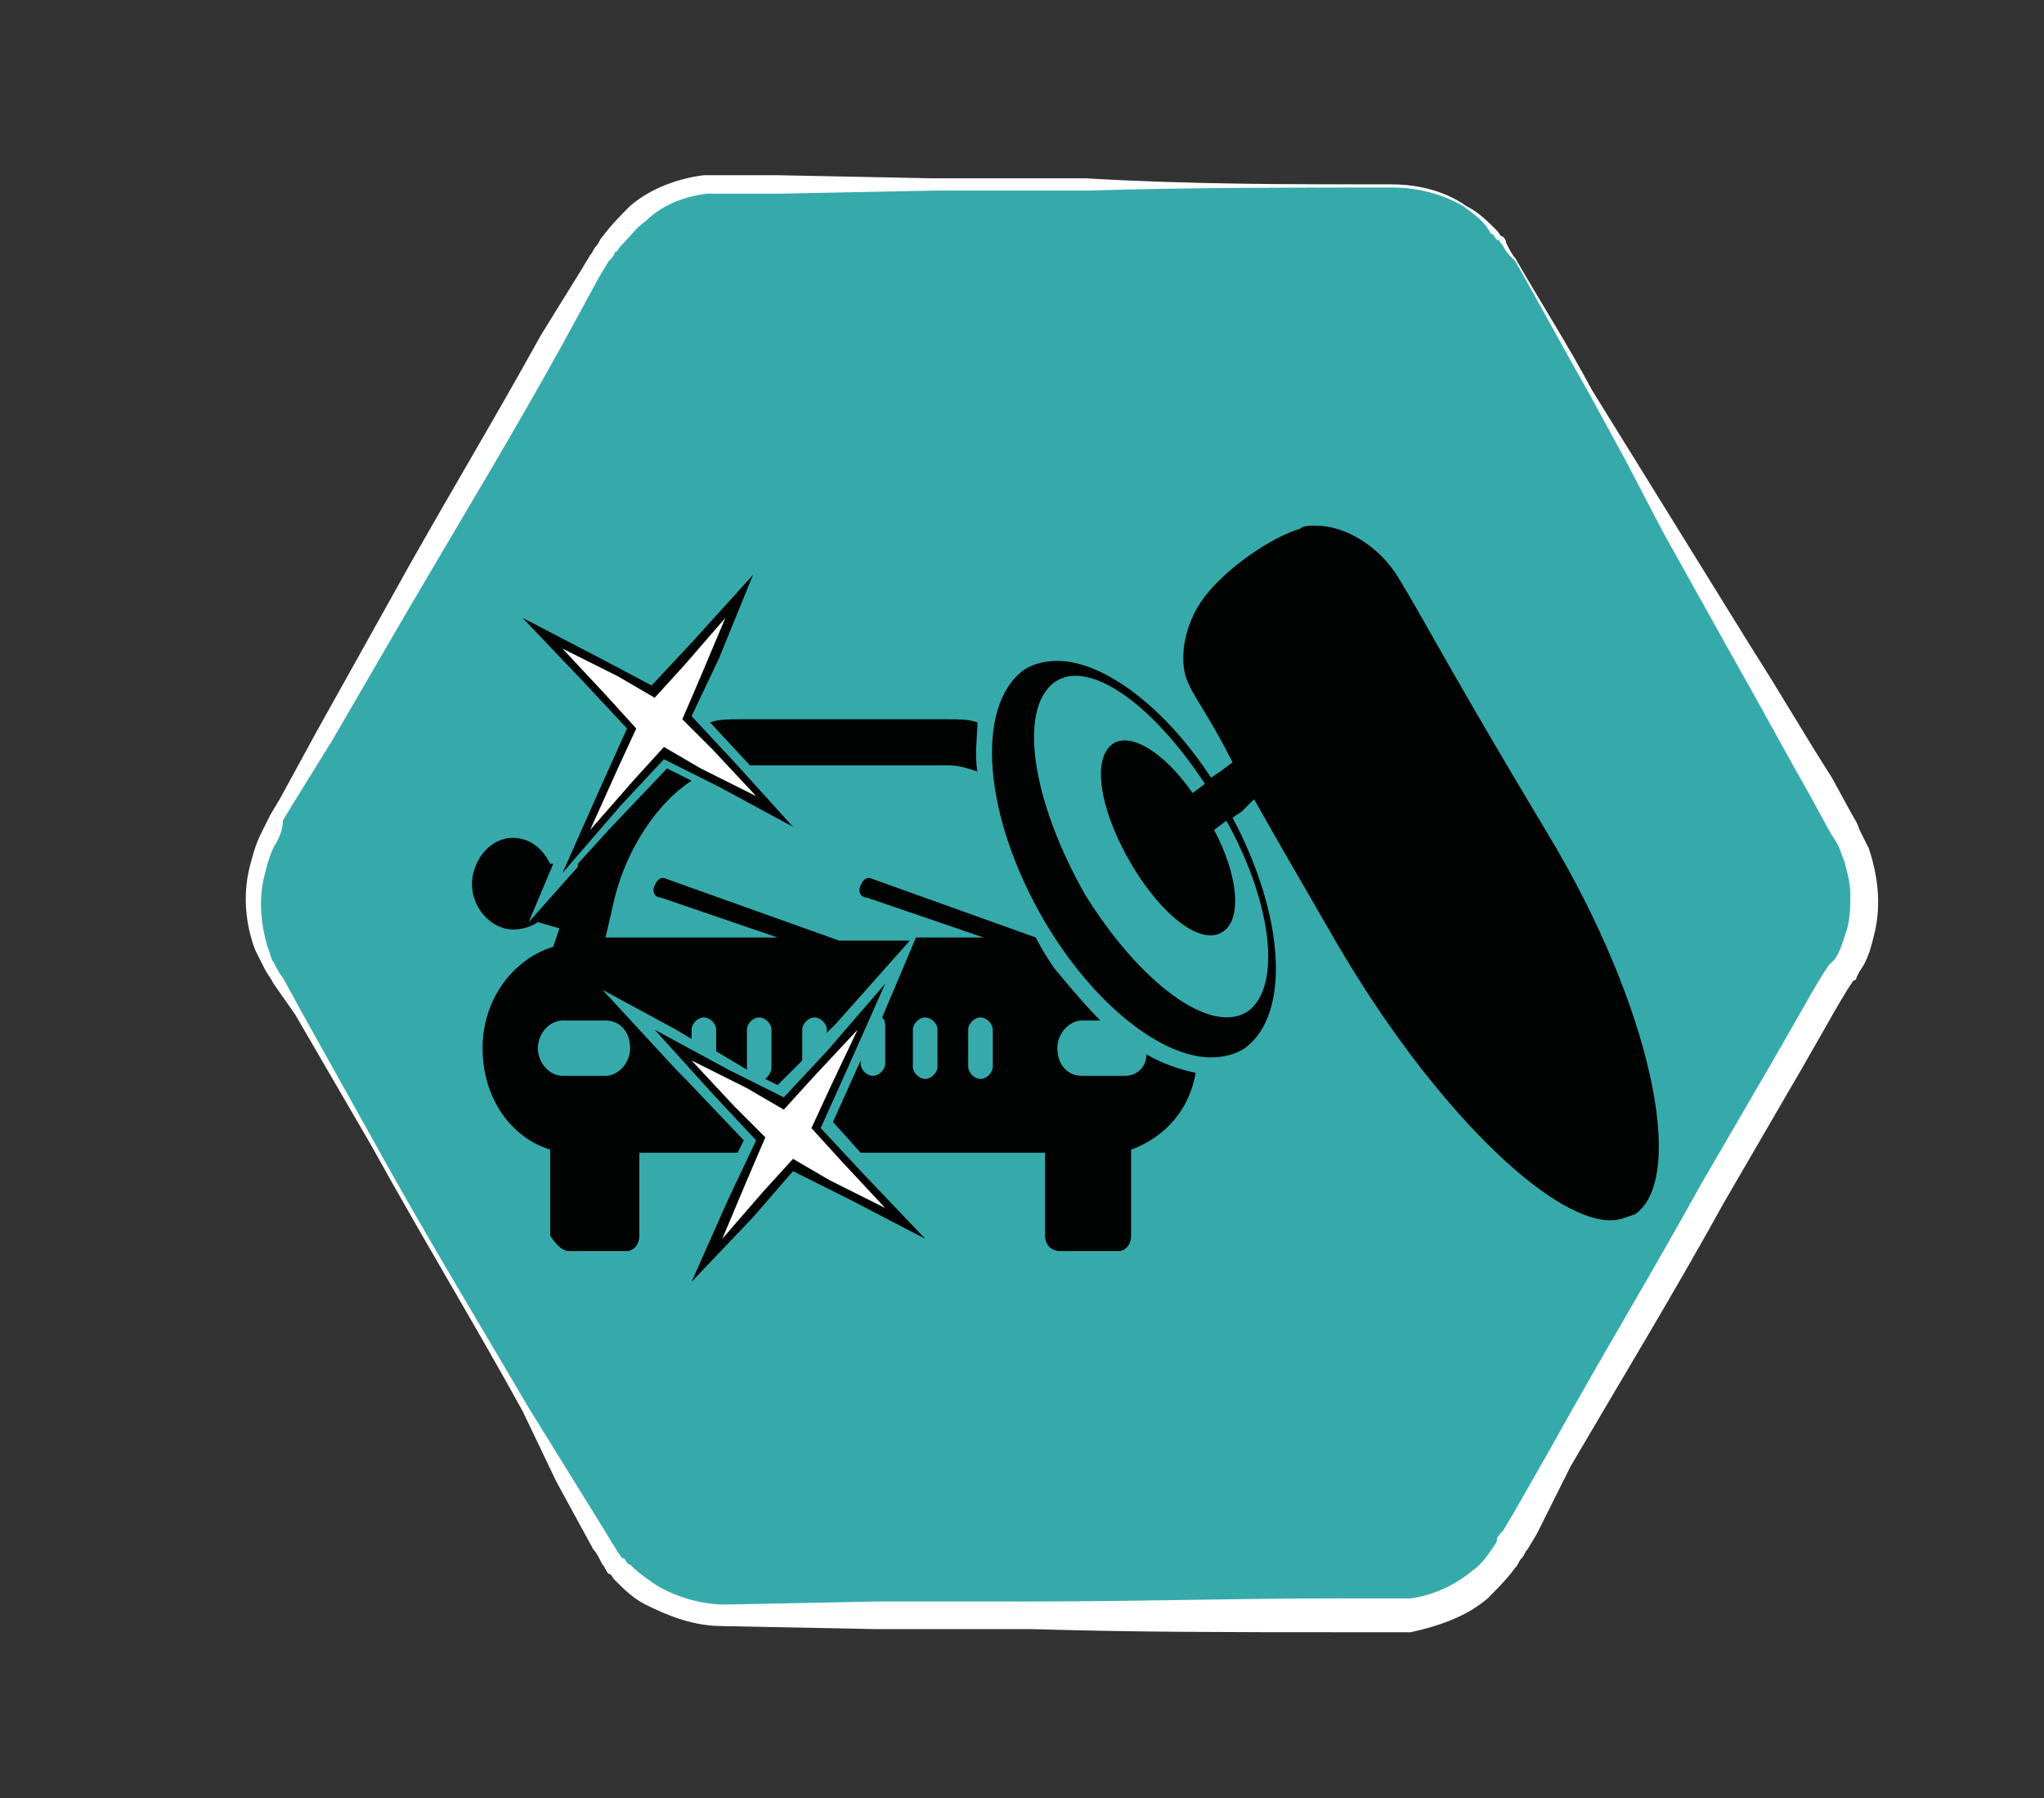
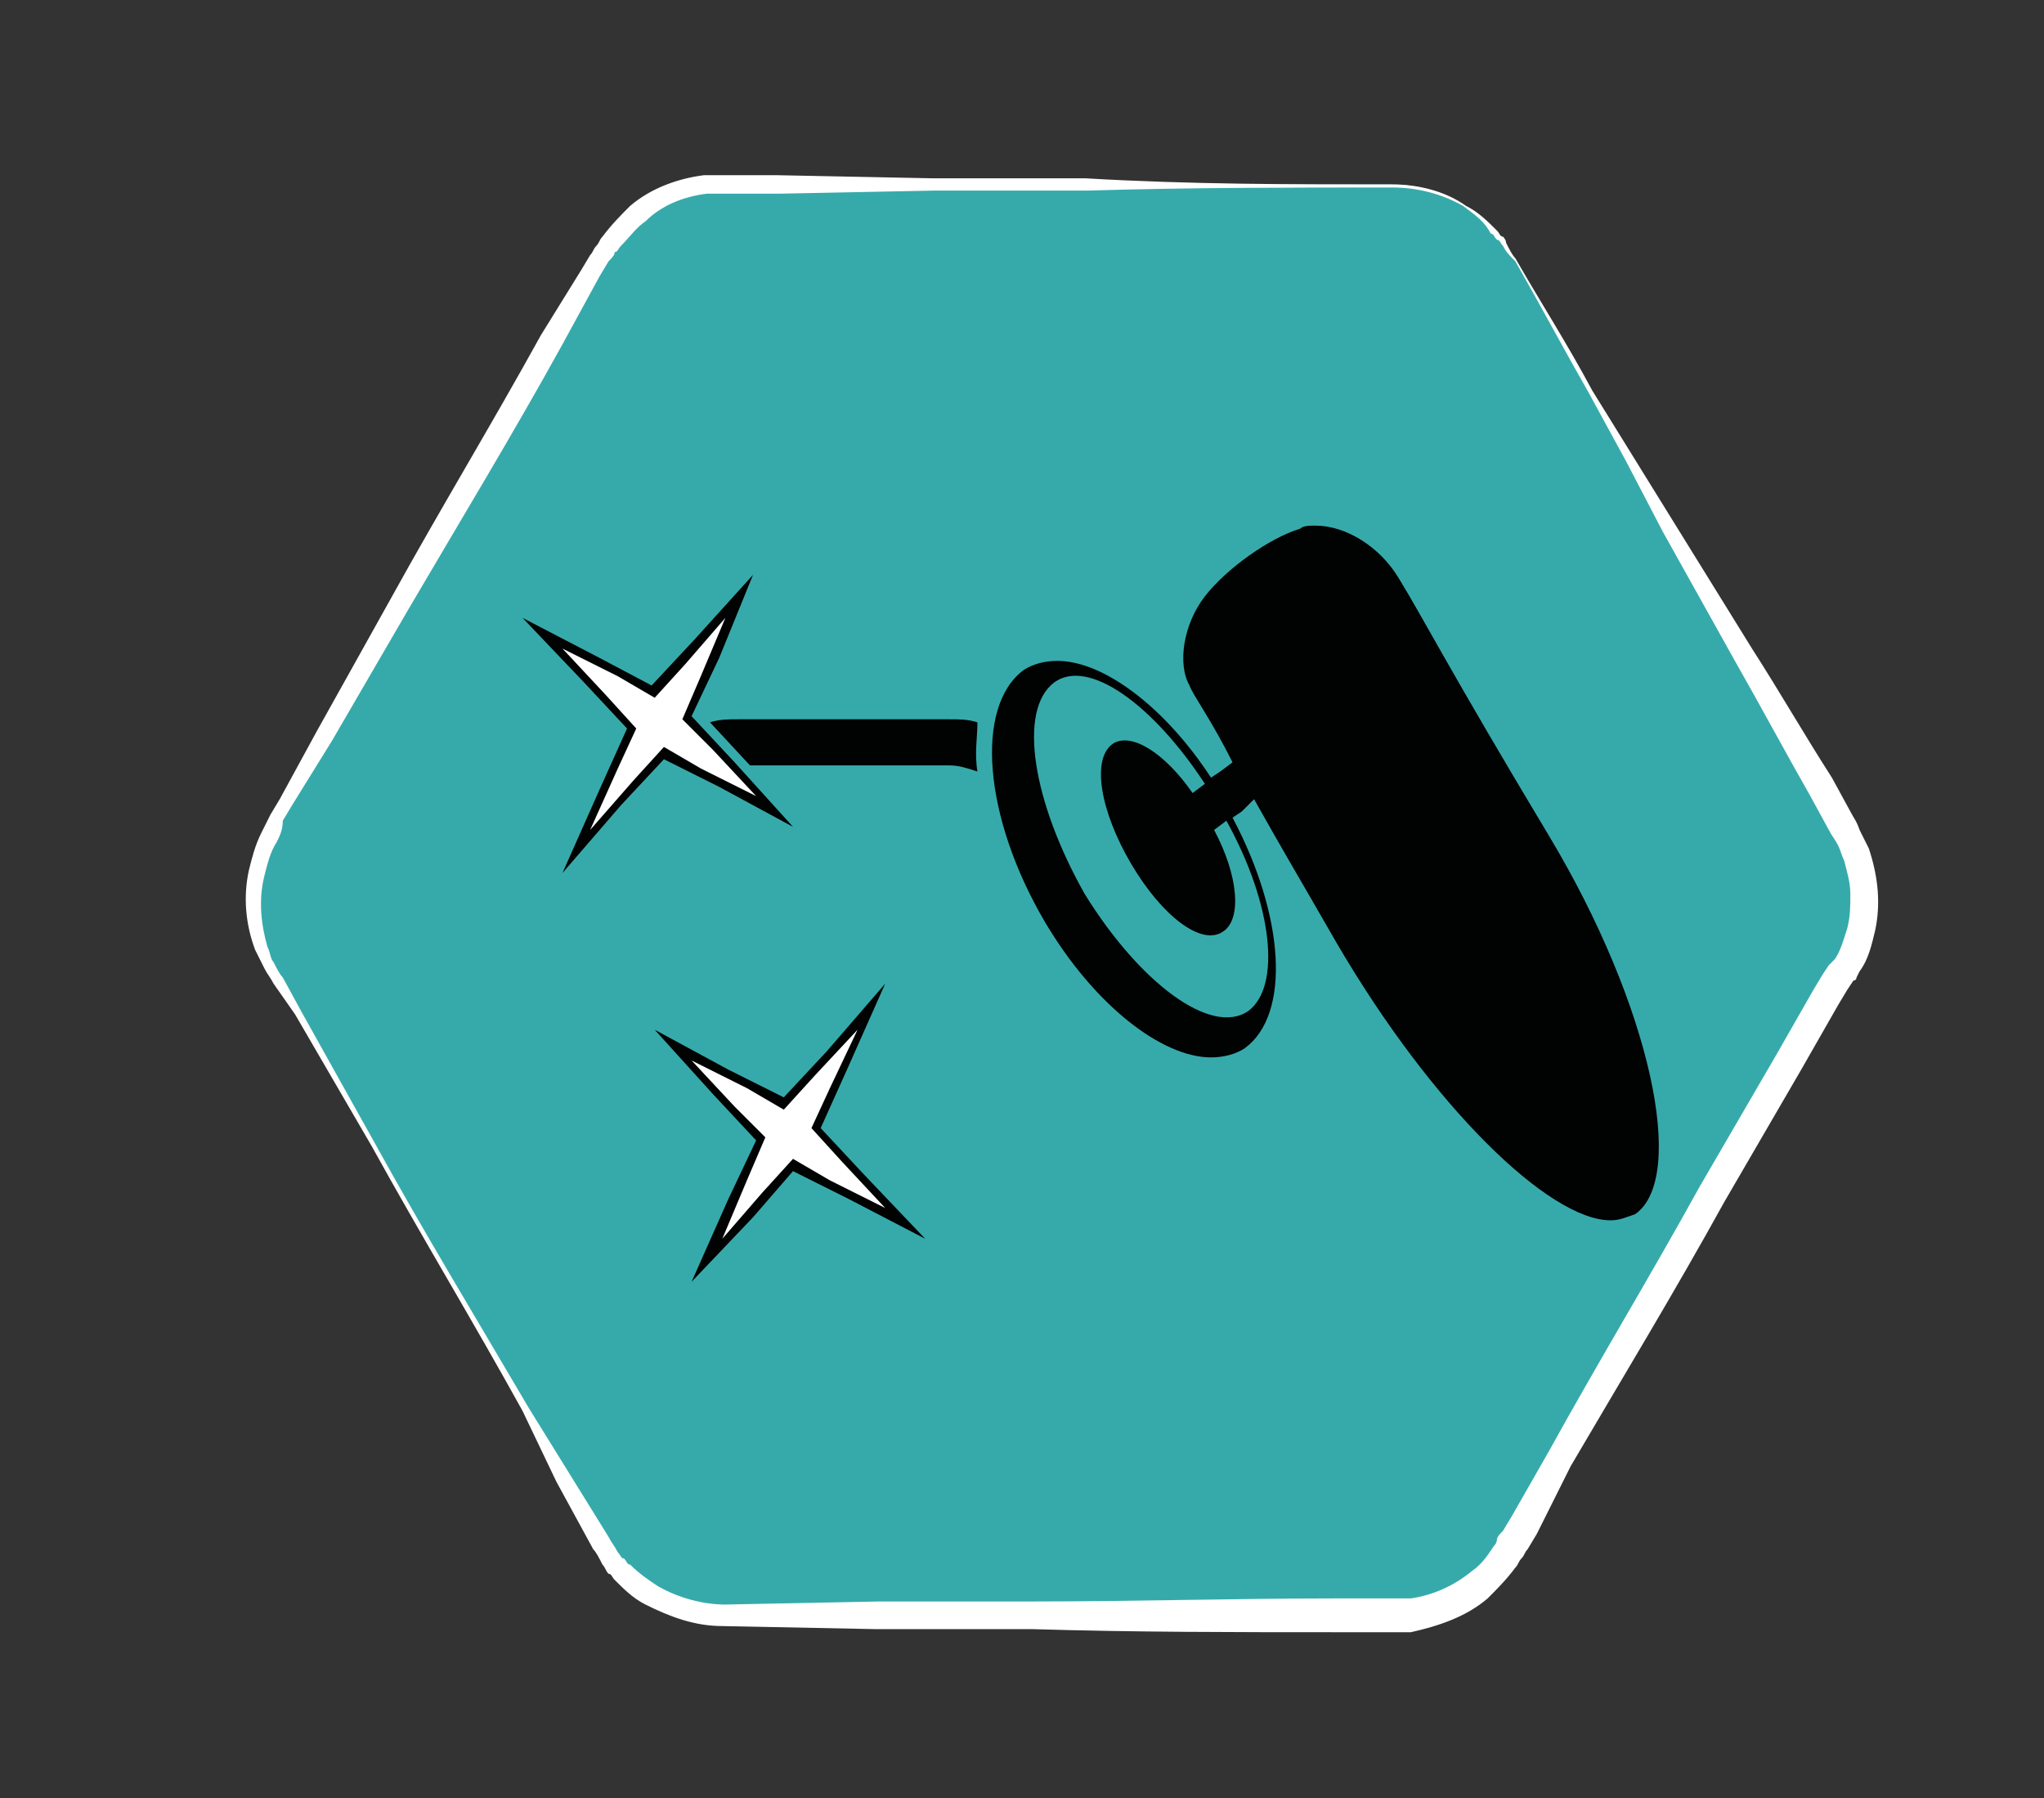
<svg xmlns="http://www.w3.org/2000/svg" id="Calque_1" x="0px" y="0px" viewBox="0 0 66.5 58.5" style="enable-background:new 0 0 66.5 58.5;" xml:space="preserve">
  <rect x="0" y="0" width="66.5" height="58.5" fill="#333333" stroke="none" />
  <style type="text/css">
	.st0{fill:#36AAAB;}
	.st1{fill:#FFFFFF;}
	.st2{fill:#010202;}
</style>
  <g>
    <g>
      <path class="st0" d="M45.3,6H23.6c-1.6,0-3.1,0.9-3.9,2.3L8.9,27.1c-0.8,1.4-0.8,3.1,0,4.5l10.8,18.8c0.8,1.4,2.3,2.3,3.9,2.3    h21.7c1.6,0,3.1-0.9,3.9-2.3L60,31.6c0.8-1.4,0.8-3.1,0-4.5L49.2,8.3C48.4,6.9,46.9,6,45.3,6z" />
      <path class="st1" d="M45.3,6.1c-3.3,0-6.6,0-9.9,0.1l-2.5,0l-2.5,0l-5,0.1l-1.2,0l-0.6,0l-0.3,0l-0.3,0c-0.8,0.1-1.5,0.4-2,0.9    c-0.3,0.2-0.5,0.5-0.8,0.8c-0.1,0.1-0.1,0.2-0.2,0.2c0,0.1-0.1,0.2-0.2,0.3l-0.3,0.5l-1.2,2.2c-1.6,2.9-3.3,5.7-5,8.6l-2.5,4.3    l-1.3,2.1l-0.3,0.5C9.2,27,9.1,27.2,9,27.4c-0.2,0.3-0.3,0.7-0.4,1.1c-0.2,0.8-0.1,1.6,0.1,2.3c0.1,0.2,0.1,0.4,0.2,0.5    c0.1,0.2,0.2,0.4,0.3,0.5l0.6,1.1l2.4,4.3c1.6,2.9,3.3,5.7,5,8.6l1.3,2.1l1.3,2.1c0.1,0.2,0.2,0.3,0.3,0.5    c0.1,0.1,0.1,0.2,0.2,0.2c0.1,0.1,0.1,0.2,0.2,0.2c0.3,0.3,0.6,0.5,0.9,0.7c0.7,0.4,1.5,0.6,2.2,0.6l5-0.1l2.5,0l2.5,0    c3.3,0,6.6-0.1,9.9-0.1l1.2,0l0.6,0l0.3,0l0.3,0c0.7-0.1,1.4-0.4,2-0.9c0.3-0.2,0.5-0.5,0.7-0.8c0.1-0.1,0.1-0.2,0.1-0.2    c0-0.1,0.1-0.2,0.2-0.3l0.3-0.5l1.2-2.1c1.6-2.9,3.3-5.7,4.9-8.6l2.5-4.3l1.2-2.1l0.3-0.5l0.2-0.3c0,0,0.1-0.1,0.1-0.1l0.1-0.1    c0.2-0.3,0.3-0.7,0.4-1c0.1-0.4,0.1-0.7,0.1-1.1c0-0.4-0.1-0.7-0.2-1.1c-0.1-0.2-0.1-0.3-0.2-0.5c-0.1-0.2-0.2-0.3-0.3-0.5    l-0.6-1.1c-0.8-1.4-1.6-2.9-2.4-4.3l-2.4-4.3L52.9,15l-1.2-2.2c-0.8-1.4-1.6-2.9-2.4-4.3C49.1,8.3,49,8.2,48.9,8    c-0.1-0.1-0.1-0.2-0.2-0.2c-0.1-0.1-0.1-0.2-0.2-0.2C48.3,7.2,48,7,47.6,6.7C46.9,6.3,46.1,6.1,45.3,6.1z M45.3,6    c0.8,0,1.7,0.2,2.4,0.7c0.4,0.2,0.7,0.5,1,0.8c0.1,0.1,0.1,0.2,0.2,0.2C48.9,7.7,49,7.8,49,7.9c0.1,0.2,0.2,0.4,0.3,0.5    c0.8,1.4,1.7,2.8,2.5,4.3l1.3,2.1l1.3,2.1l2.6,4.2c0.9,1.4,1.7,2.8,2.6,4.2l0.6,1.1c0.1,0.2,0.2,0.3,0.3,0.6    c0.1,0.2,0.2,0.4,0.3,0.6c0.3,0.9,0.4,1.8,0.2,2.7c-0.1,0.4-0.2,0.9-0.5,1.3l-0.1,0.2c0,0.1-0.1,0.1-0.1,0.1l-0.2,0.3l-0.3,0.5    l-1.2,2.1l-2.5,4.3c-1.6,2.9-3.3,5.7-5,8.6L50,49.9l-0.3,0.5c-0.1,0.1-0.1,0.2-0.2,0.3c-0.1,0.1-0.1,0.2-0.2,0.3    c-0.3,0.4-0.6,0.7-0.9,1c-0.7,0.6-1.6,0.9-2.5,1.1c-0.1,0-0.2,0-0.3,0l-0.3,0l-0.6,0l-1.2,0c-3.3,0-6.6,0-9.9-0.1L31,53l-2.5,0    l-5-0.1c-0.9,0-1.7-0.3-2.5-0.7c-0.4-0.2-0.7-0.5-1-0.8c-0.1-0.1-0.1-0.2-0.2-0.2c-0.1-0.1-0.1-0.2-0.2-0.3    c-0.1-0.2-0.2-0.4-0.3-0.5l-1.2-2.2L17,45.9c-1.6-2.9-3.3-5.7-4.9-8.6l-2.5-4.3L8.9,32c-0.1-0.2-0.2-0.3-0.3-0.5    c-0.1-0.2-0.2-0.4-0.3-0.6c-0.3-0.8-0.4-1.7-0.2-2.6c0.1-0.4,0.2-0.8,0.4-1.2c0.1-0.2,0.2-0.4,0.3-0.6L9.1,26l1.2-2.2l2.4-4.3    c1.6-2.9,3.3-5.7,4.9-8.6l1.3-2.1l0.3-0.5c0.1-0.1,0.1-0.2,0.2-0.3c0.1-0.1,0.1-0.2,0.2-0.3c0.3-0.4,0.6-0.7,0.9-1    c0.7-0.6,1.6-0.9,2.4-1c0.1,0,0.2,0,0.3,0l0.3,0l0.6,0l1.2,0l5,0.1l2.5,0l2.5,0C38.7,6,42,6,45.3,6z" />
    </g>
    <g>
      <path class="st2" d="M30.9,23.4H24c-0.3,0-0.6,0-0.9,0.1l1.3,1.4h6.5c0.3,0,0.6,0.1,0.9,0.2c0,0,0,0,0,0c-0.1-0.6,0-1.1,0-1.6    C31.5,23.4,31.2,23.4,30.9,23.4z" />
-       <path class="st2" d="M18.5,40.7h1.9c0.2,0,0.4-0.2,0.4-0.5v-2.7H24l0.2-0.4l-1.9-2l-0.3-0.3l-2.4-2.6l2.4,1.3l0.5,0.3v-0.3    c0-0.2,0.2-0.4,0.4-0.4c0.2,0,0.4,0.2,0.4,0.4v0.7l1,0.6c0,0,0,0,0-0.1v-1.2c0-0.2,0.2-0.4,0.4-0.4c0.2,0,0.4,0.2,0.4,0.4v1.2    c0,0.2-0.1,0.3-0.2,0.4l0.4,0.2l0.8-0.8v-1c0-0.2,0.2-0.4,0.4-0.4c0.2,0,0.4,0.2,0.4,0.4v0.1l0.3-0.3l2.4-2.7h-2.3l-5.6-2    c-0.2-0.1-0.3,0-0.4,0.2c-0.1,0.2,0,0.4,0.2,0.4l3.8,1.3h-5.6l0.3-1.3c0.4-1.6,1.4-3.1,2.5-3.8l-0.8-0.4l-1.9,2l-1,1.1    c0,0,0,0,0,0.1l0,0L17.2,30l0.8-1.9l-0.1,0c-0.2-0.4-0.5-0.7-0.9-0.8c-0.7-0.2-1.4,0.3-1.6,1.1c-0.2,0.8,0.3,1.6,1,1.8    c0.4,0.1,0.8,0,1.1-0.2l0.7,0.2l-0.2,0.6c-1.3,0.4-2.3,1.7-2.3,3.3c0,1.6,0.9,2.9,2.2,3.3v2.8C18.1,40.5,18.3,40.7,18.5,40.7z     M17.5,34.1c0-0.5,0.4-0.9,0.8-0.9h1.4c0.5,0,0.8,0.4,0.8,0.9c0,0.5-0.4,0.9-0.8,0.9h-1.4C17.9,35,17.5,34.6,17.5,34.1z" />
-       <path class="st2" d="M34.5,40.7h1.9c0.2,0,0.4-0.2,0.4-0.5v-2.8c1.1-0.4,1.9-1.3,2.1-2.5c-0.5-0.1-1.1-0.3-1.6-0.6    C37.3,34.7,37,35,36.6,35h-1.4c-0.5,0-0.8-0.4-0.8-0.9c0-0.5,0.4-0.9,0.8-0.9h0.6c-0.5-0.5-1-1.1-1.5-1.7c-0.2-0.3-0.4-0.6-0.6-1    l-5.3-1.9c-0.2-0.1-0.3,0-0.4,0.2c-0.1,0.2,0,0.4,0.2,0.4l3.8,1.3h-2.2l-1.1,2.6c0.1,0.1,0.1,0.2,0.1,0.3v1.2    c0,0.2-0.2,0.4-0.4,0.4c-0.2,0-0.4-0.2-0.4-0.4v-0.1l-0.9,2l0.9,1h6v2.7C34,40.5,34.2,40.7,34.5,40.7z M30.5,34.7    c0,0.2-0.2,0.4-0.4,0.4c-0.2,0-0.4-0.2-0.4-0.4v-1.2c0-0.2,0.2-0.4,0.4-0.4c0.2,0,0.4,0.2,0.4,0.4V34.7z M32.3,34.7    c0,0.2-0.2,0.4-0.4,0.4c-0.2,0-0.4-0.2-0.4-0.4v-1.2c0-0.2,0.2-0.4,0.4-0.4c0.2,0,0.4,0.2,0.4,0.4V34.7z" />
      <polygon class="st2" points="18.3,28.4 20.2,26.2 21.6,24.7 23.4,25.6 25.8,26.9 23.9,24.8 22.5,23.3 23.4,21.4 24.5,18.7     22.6,20.8 21.2,22.3 19.5,21.4 17,20.1 19,22.2 20.4,23.7 19.5,25.7   " />
      <polygon class="st1" points="20.7,23.7 19.7,22.6 18.3,21.1 20.1,22 21.3,22.7 22.3,21.6 23.6,20.1 22.8,22 22.2,23.4 23.2,24.4     24.6,25.9 22.8,25 21.6,24.3 20.6,25.4 19.2,27 20.1,25   " />
      <polygon class="st2" points="25.8,38.1 27.6,39 30.1,40.3 28.1,38.2 26.7,36.7 27.6,34.7 28.8,32 26.9,34.2 25.5,35.7 23.7,34.8     21.3,33.5 23.2,35.6 24.6,37.1 23.7,39 22.5,41.7 24.5,39.6   " />
      <polygon class="st1" points="24.3,38.4 24.9,37 23.9,36 22.5,34.5 24.3,35.4 25.5,36.1 26.5,35 27.9,33.5 27,35.4 26.4,36.7     27.4,37.8 28.8,39.3 27,38.4 25.8,37.7 24.8,38.8 23.5,40.3   " />
      <path class="st2" d="M40.8,26c1.3,2.3,0.8,1.4,2.7,4.7c3.1,5.3,6.9,9,8.9,9c0.3,0,0.5-0.1,0.8-0.2c1.7-1.2,0.5-6.8-2.8-12.3    c-3.3-5.5-4.1-7.1-4.9-8.4c-0.6-1-1.7-1.7-2.7-1.7c-0.2,0-0.4,0-0.5,0.1c-1,0.3-2.4,1.3-3.1,2.2c-0.7,0.9-0.9,2.2-0.5,2.9    c0.1,0.3,0.7,1.1,1.4,2.5l-0.4,0.3l-0.3,0.2c-1.5-2.3-3.5-3.8-5-3.8c-0.4,0-0.8,0.1-1.1,0.3C31.7,23,32,26.6,34,30    c1.6,2.7,3.8,4.4,5.4,4.4c0.4,0,0.8-0.1,1.1-0.3c1.5-1.1,1.3-4.3-0.4-7.5l0.3-0.2L40.8,26z M40.6,32.9c-1.2,0.8-3.5-0.9-5.3-3.8    c-1.7-3-2.2-6-1-6.9c1.1-0.8,3.2,0.7,4.9,3.3l-0.4,0.3c-0.9-1.3-2-2-2.6-1.6c-0.7,0.5-0.4,2.2,0.6,3.9c1,1.7,2.3,2.7,3,2.2    c0.6-0.4,0.5-1.8-0.3-3.3l0.4-0.3C41.4,29.4,41.7,32.1,40.6,32.9z" />
    </g>
  </g>
</svg>